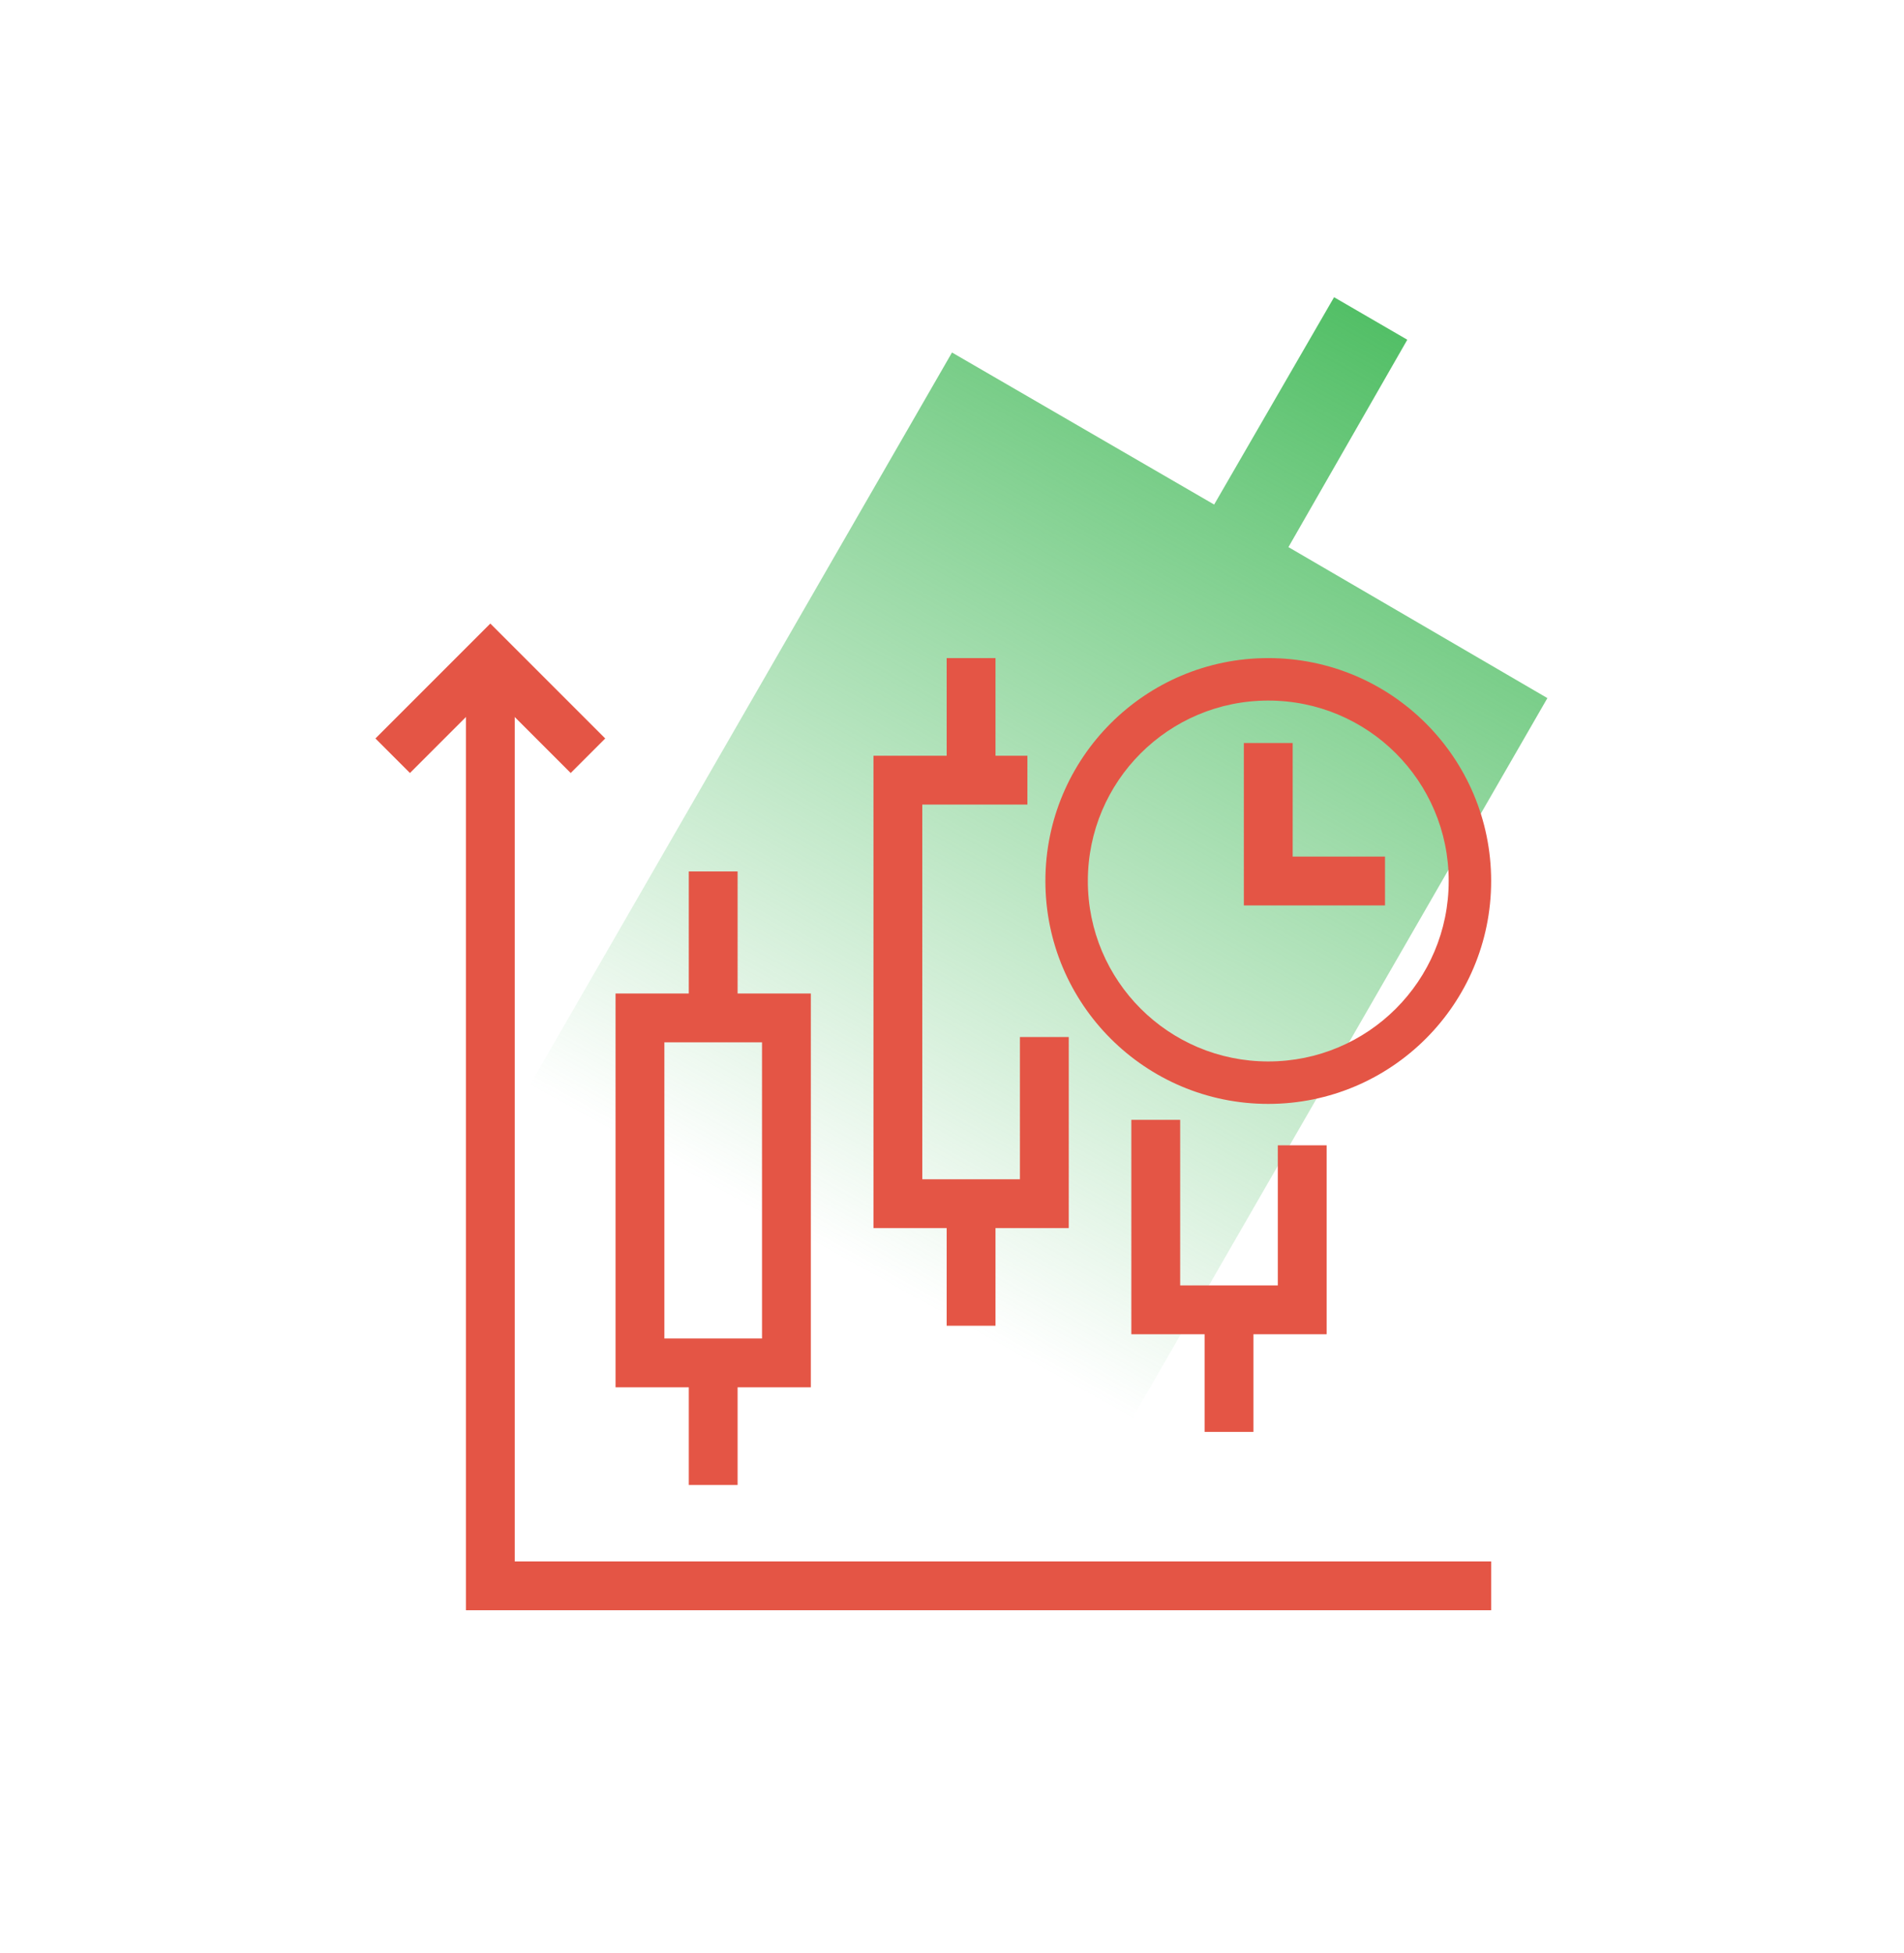
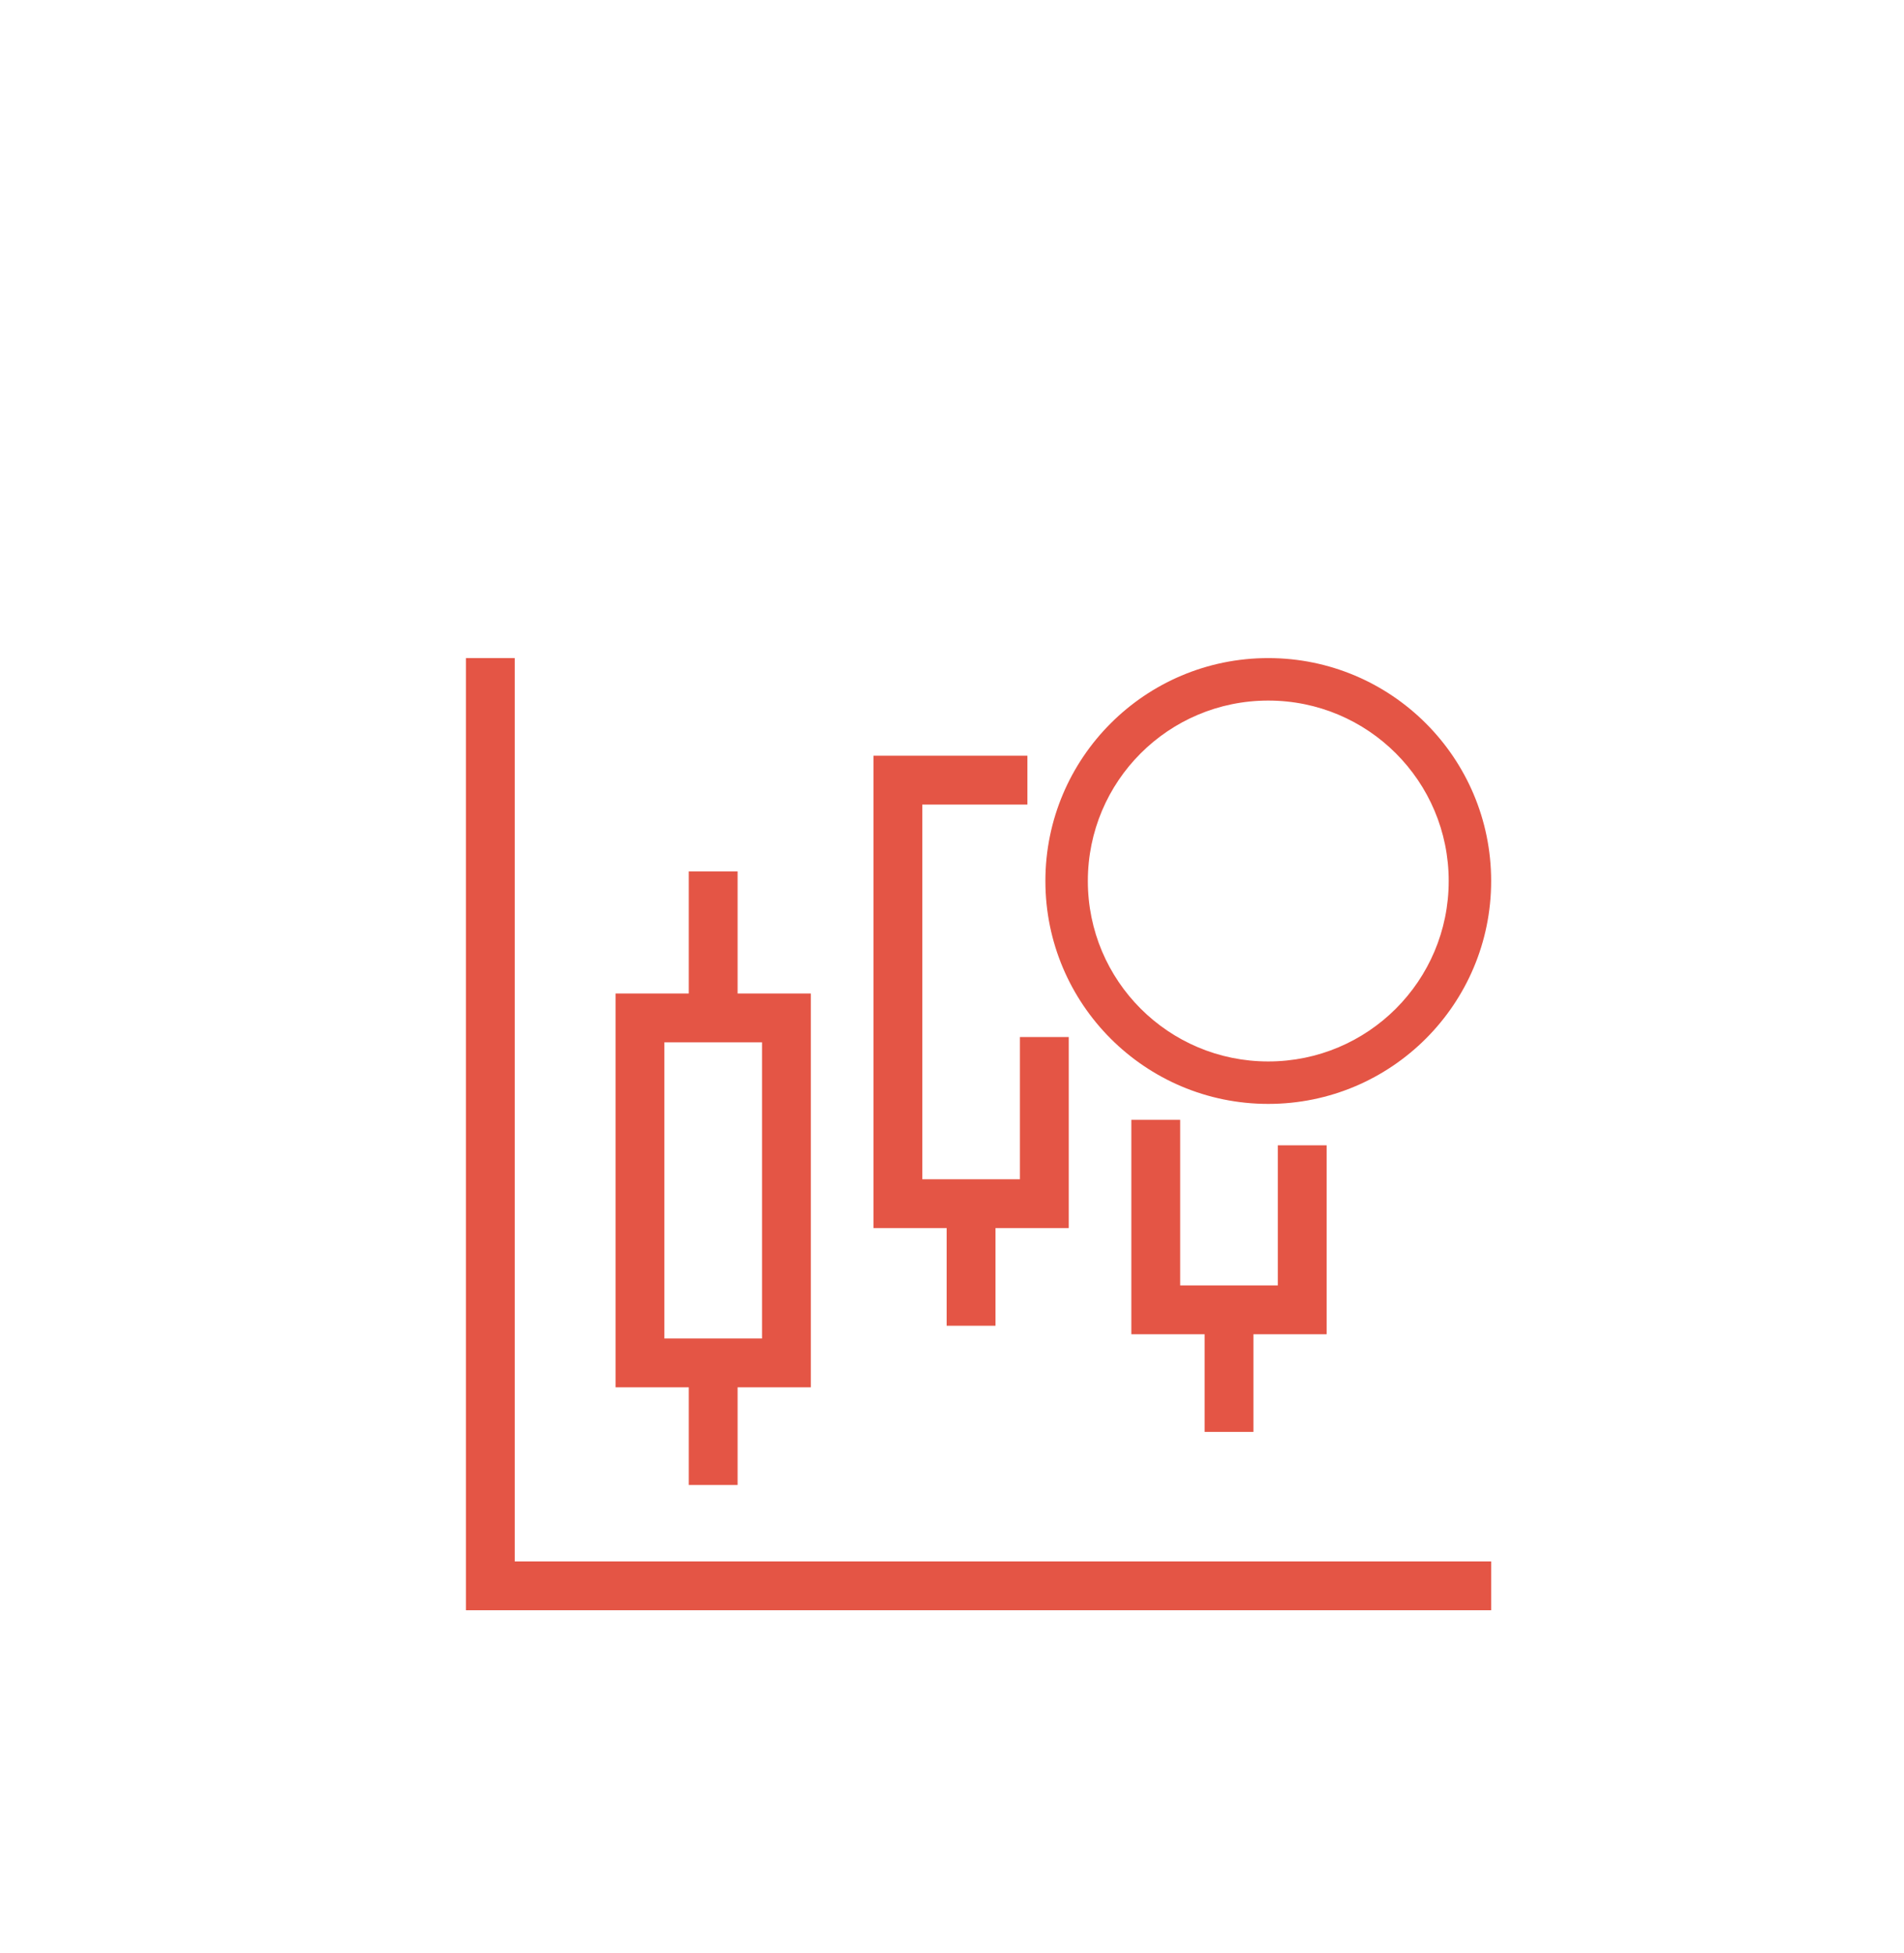
<svg xmlns="http://www.w3.org/2000/svg" width="78" height="80" viewBox="0 0 78 80" fill="none">
-   <path fill-rule="evenodd" clip-rule="evenodd" d="M57.652 13.916L54.652 12.174L49.739 20.667L39 14.439L14.348 57.211L25.087 63.44L20.087 72.151L23.087 73.894L28.087 65.182L38.739 71.367L63.391 28.595L52.783 22.41L57.652 13.916Z" fill="url(#paint0_linear)" />
-   <path d="M16.087 30.956L20.087 26.956L24.087 30.956" stroke="#E45545" stroke-width="2" stroke-miterlimit="10" />
  <path d="M61.087 64.957H20.087V26.956" stroke="#E45545" stroke-width="2" stroke-miterlimit="10" />
  <path d="M42.783 42.478V49.304H36.783V31.956H42.088" stroke="#E45545" stroke-width="2" stroke-miterlimit="10" />
-   <path d="M39.782 26.956V31.956" stroke="#E45545" stroke-width="2" stroke-miterlimit="10" />
  <path d="M39.782 49.304V54.304" stroke="#E45545" stroke-width="2" stroke-miterlimit="10" />
  <path d="M53.347 46.913V53.652H47.347V45.87" stroke="#E45545" stroke-width="2" stroke-miterlimit="10" />
  <path d="M50.348 53.652V58.652" stroke="#E45545" stroke-width="2" stroke-miterlimit="10" />
  <path d="M32.217 41.695H26.217V55.826H32.217V41.695Z" stroke="#E45545" stroke-width="2" stroke-miterlimit="10" />
  <path d="M29.217 35.695V41.695" stroke="#E45545" stroke-width="2" stroke-miterlimit="10" />
  <path d="M29.217 55.826V60.826" stroke="#E45545" stroke-width="2" stroke-miterlimit="10" />
  <path d="M51.956 28.696C56.043 28.696 59.348 32 59.348 36.087C59.348 40.174 56.043 43.478 51.956 43.478C47.87 43.478 44.565 40.174 44.565 36.087C44.565 32 47.87 28.696 51.956 28.696ZM51.956 26.956C46.913 26.956 42.826 31.044 42.826 36.087C42.826 41.13 46.913 45.217 51.956 45.217C57 45.217 61.087 41.13 61.087 36.087C61.087 31.044 57 26.956 51.956 26.956Z" fill="#E45545" />
-   <path d="M51.956 30.435V36.087H56.739" stroke="#E45545" stroke-width="2" stroke-miterlimit="10" />
  <defs>
    <linearGradient id="paint0_linear" x1="55.615" y1="12.517" x2="34.148" y2="51.378" gradientUnits="userSpaceOnUse">
      <stop stop-color="#52BF66" />
      <stop offset="1" stop-color="#52BF66" stop-opacity="0" />
    </linearGradient>
  </defs>
</svg>